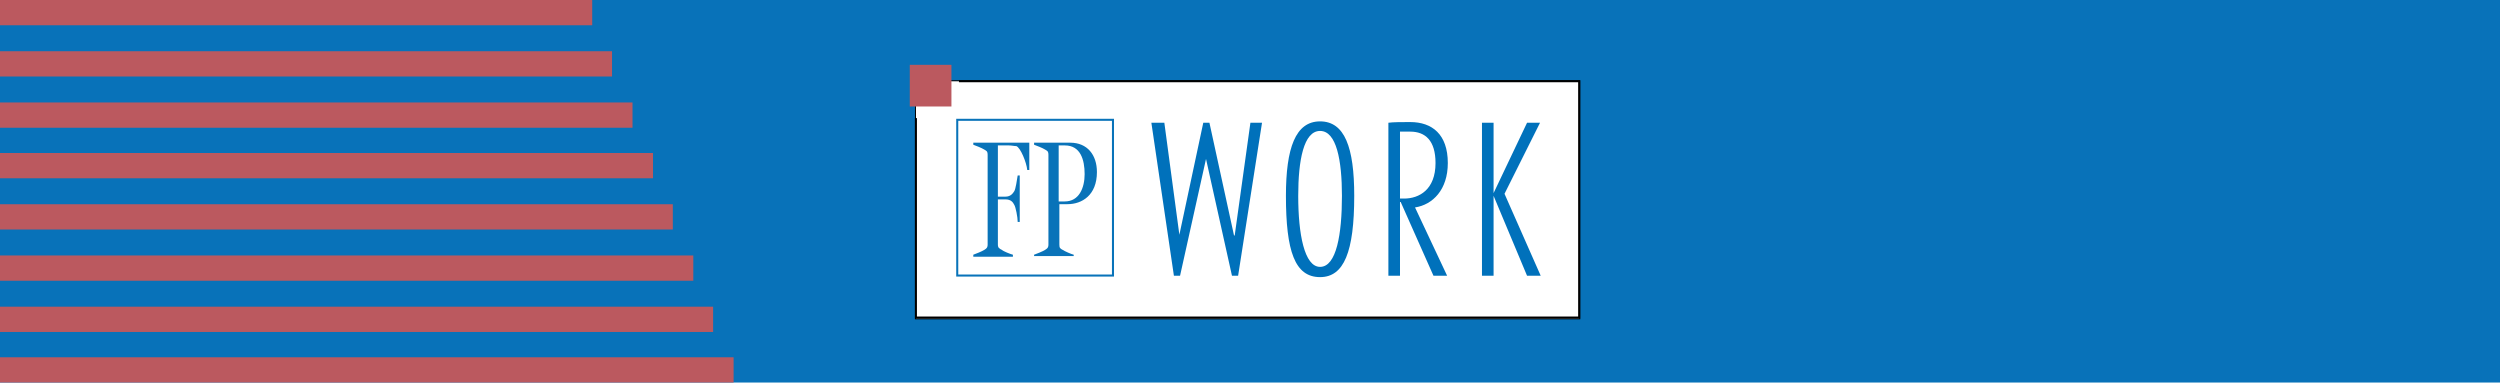
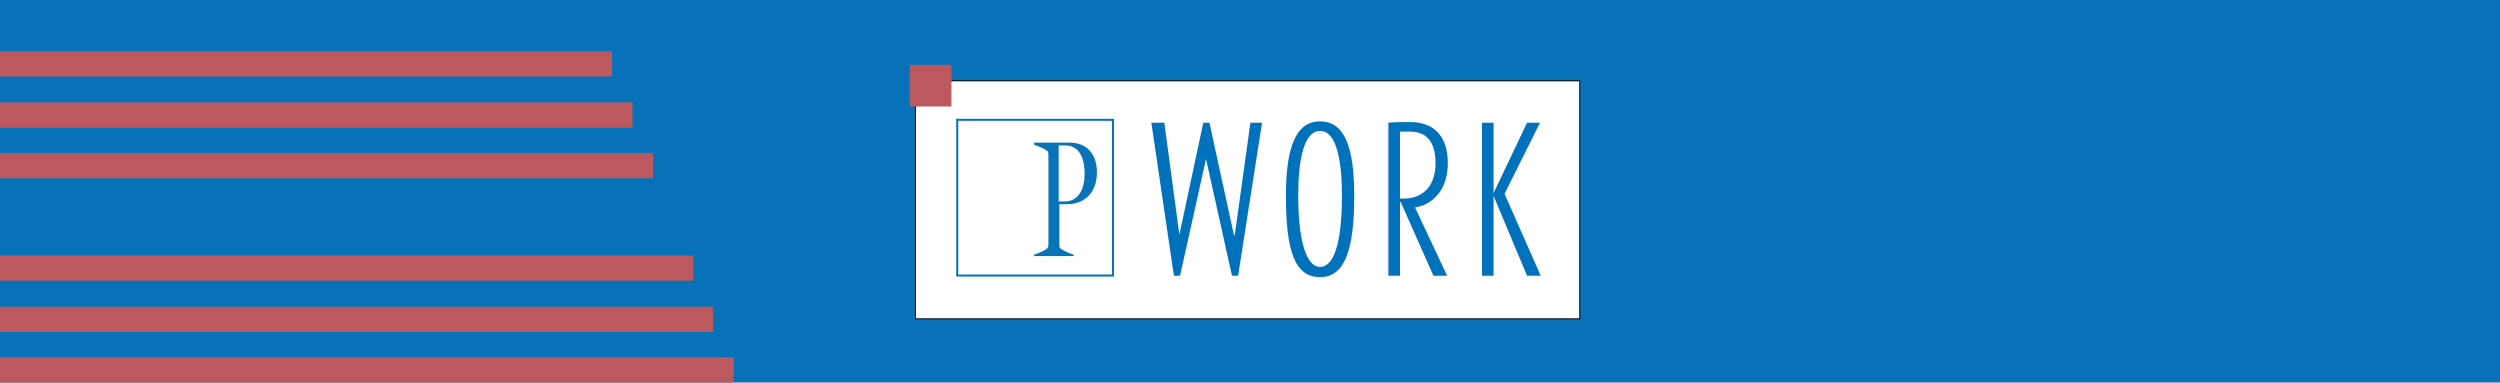
<svg xmlns="http://www.w3.org/2000/svg" width="366" height="56" viewBox="0 0 366 56">
  <style>.a{stroke-width:0.3;stroke:#000;}.b{fill:#0973B9;}.c{fill:#BB595F;}</style>
  <title>  FP Work</title>
  <g fill="none">
    <rect width="366" height="56" fill="#0872B9" />
    <rect x="134.1" y="11.9" width="97.1" height="34.7" class="a" />
    <rect x="134.1" y="11.9" width="97.1" height="34.7" fill="#FFF" />
    <g transform="translate(133.19 9.49)">
-       <polyline points="7.2 2.4 98 2.4 98 37 0.9 37 0.9 7.8" class="a" />
      <path d="M29.6 8.2L29.6 30.7 7.1 30.7 7.1 8.2 29.6 8.2M29.9 7.9L29.6 7.9 7.1 7.9 6.8 7.9 6.8 8.2 6.8 30.7 6.8 31 7.1 31 29.6 31 29.9 31 29.9 30.7 29.9 8.2 29.9 7.9 29.9 7.9Z" class="b" />
      <g class="b">
-         <path d="M17.5 11.4L17.5 15.4 17.2 15.4C17.1 14.3 16.2 12.1 15.6 11.9 15.3 11.9 14.9 11.8 14.5 11.8L12.9 11.8 12.9 19.3 14 19.3C14.8 19.3 15.1 18.8 15.3 18.5 15.5 18.2 15.7 16.8 15.8 16.2L16.1 16.2 16.1 23 15.8 23C15.8 22.3 15.5 20.8 15.3 20.5 15.1 20.1 14.8 19.7 14 19.7L12.9 19.7 12.9 26.3C12.9 26.8 13.1 26.9 13.5 27.1 13.7 27.3 14.7 27.7 15.1 27.8L15.1 28.1 9.3 28.1 9.3 27.8C9.6 27.7 10.6 27.3 10.9 27.1 11.2 26.9 11.4 26.8 11.4 26.3L11.4 13.2C11.4 12.6 11.2 12.6 10.9 12.4 10.6 12.2 9.6 11.8 9.3 11.7L9.3 11.4 17.5 11.4 17.5 11.4Z" />
        <path d="M27.4 15.7C27.4 19.1 25.2 20.4 23.1 20.4L21.9 20.4 21.9 26.3C21.9 26.8 22 26.9 22.4 27.1 22.7 27.3 23.6 27.7 24 27.8L24 28 18.2 28 18.2 27.8C18.5 27.7 19.5 27.3 19.8 27.1 20.1 26.9 20.3 26.8 20.3 26.3L20.3 13.2C20.3 12.6 20.1 12.6 19.8 12.4 19.5 12.2 18.5 11.8 18.2 11.7L18.2 11.4 23.5 11.4C26 11.4 27.4 13.2 27.4 15.7ZM22.7 11.8L21.8 11.8 21.8 20 22.7 20C24.8 20 25.6 18 25.6 16 25.6 13.9 25 11.8 22.7 11.8Z" />
      </g>
      <g transform="translate(35.37 8.28)" fill="#0071BB">
        <polygon points="12.7 22.6 11.8 22.6 8 5.5 8 5.5 4.2 22.6 3.3 22.6 0 0.2 1.9 0.2 4.1 16.6 4.1 16.6 7.6 0.2 8.5 0.2 12.1 16.7 12.2 16.7 14.5 0.2 16.2 0.2" />
-         <path d="M24.7 22.8C21 22.8 19.7 19 19.7 10.9 19.7 3.9 21.1 0 24.7 0 28.3 0 29.7 3.8 29.7 10.9 29.7 19.1 28.2 22.8 24.7 22.8ZM24.7 1.4C22.3 1.4 21.5 5.7 21.5 10.9 21.5 16.5 22.4 21.3 24.7 21.3 27.1 21.3 27.9 16.5 27.9 10.9 27.9 5.7 27.1 1.4 24.7 1.4Z" />
+         <path d="M24.7 22.8C21 22.8 19.7 19 19.7 10.9 19.7 3.9 21.1 0 24.7 0 28.3 0 29.7 3.8 29.7 10.9 29.7 19.1 28.2 22.8 24.7 22.8M24.7 1.4C22.3 1.4 21.5 5.7 21.5 10.9 21.5 16.5 22.4 21.3 24.7 21.3 27.1 21.3 27.9 16.5 27.9 10.9 27.9 5.7 27.1 1.4 24.7 1.4Z" />
        <path d="M38.6 12.6L43.3 22.6 41.3 22.6 36.5 11.8 36.4 11.8 36.4 22.6 34.7 22.6 34.7 0.2C35.4 0.1 36.7 0.1 37.9 0.1 41.1 0.1 43.4 1.9 43.4 6.1 43.4 10 41.2 12.2 38.6 12.6ZM37.9 1.5C37.7 1.5 36.9 1.5 36.4 1.5L36.4 11.3 37 11.3C39.2 11.3 41.6 10 41.6 6.1 41.6 2.8 40.1 1.5 37.9 1.5Z" />
        <polygon points="55 22.6 50.1 10.9 50.1 10.9 50.1 22.6 48.4 22.6 48.4 0.2 50.1 0.2 50.1 10.5 50.1 10.5 55 0.2 56.9 0.2 51.7 10.6 57 22.6" />
      </g>
      <rect width="6.1" height="6.1" class="c" />
    </g>
    <g class="c">
-       <rect width="86.7" height="3.7" />
      <rect y="7.5" width="89.6" height="3.7" />
      <rect y="15" width="92.6" height="3.7" />
      <rect y="22.4" width="95.6" height="3.7" />
-       <rect y="29.9" width="98.5" height="3.7" />
      <rect y="37.4" width="101.5" height="3.7" />
      <rect y="44.9" width="104.4" height="3.7" />
      <rect y="52.3" width="107.4" height="3.7" />
    </g>
  </g>
</svg>